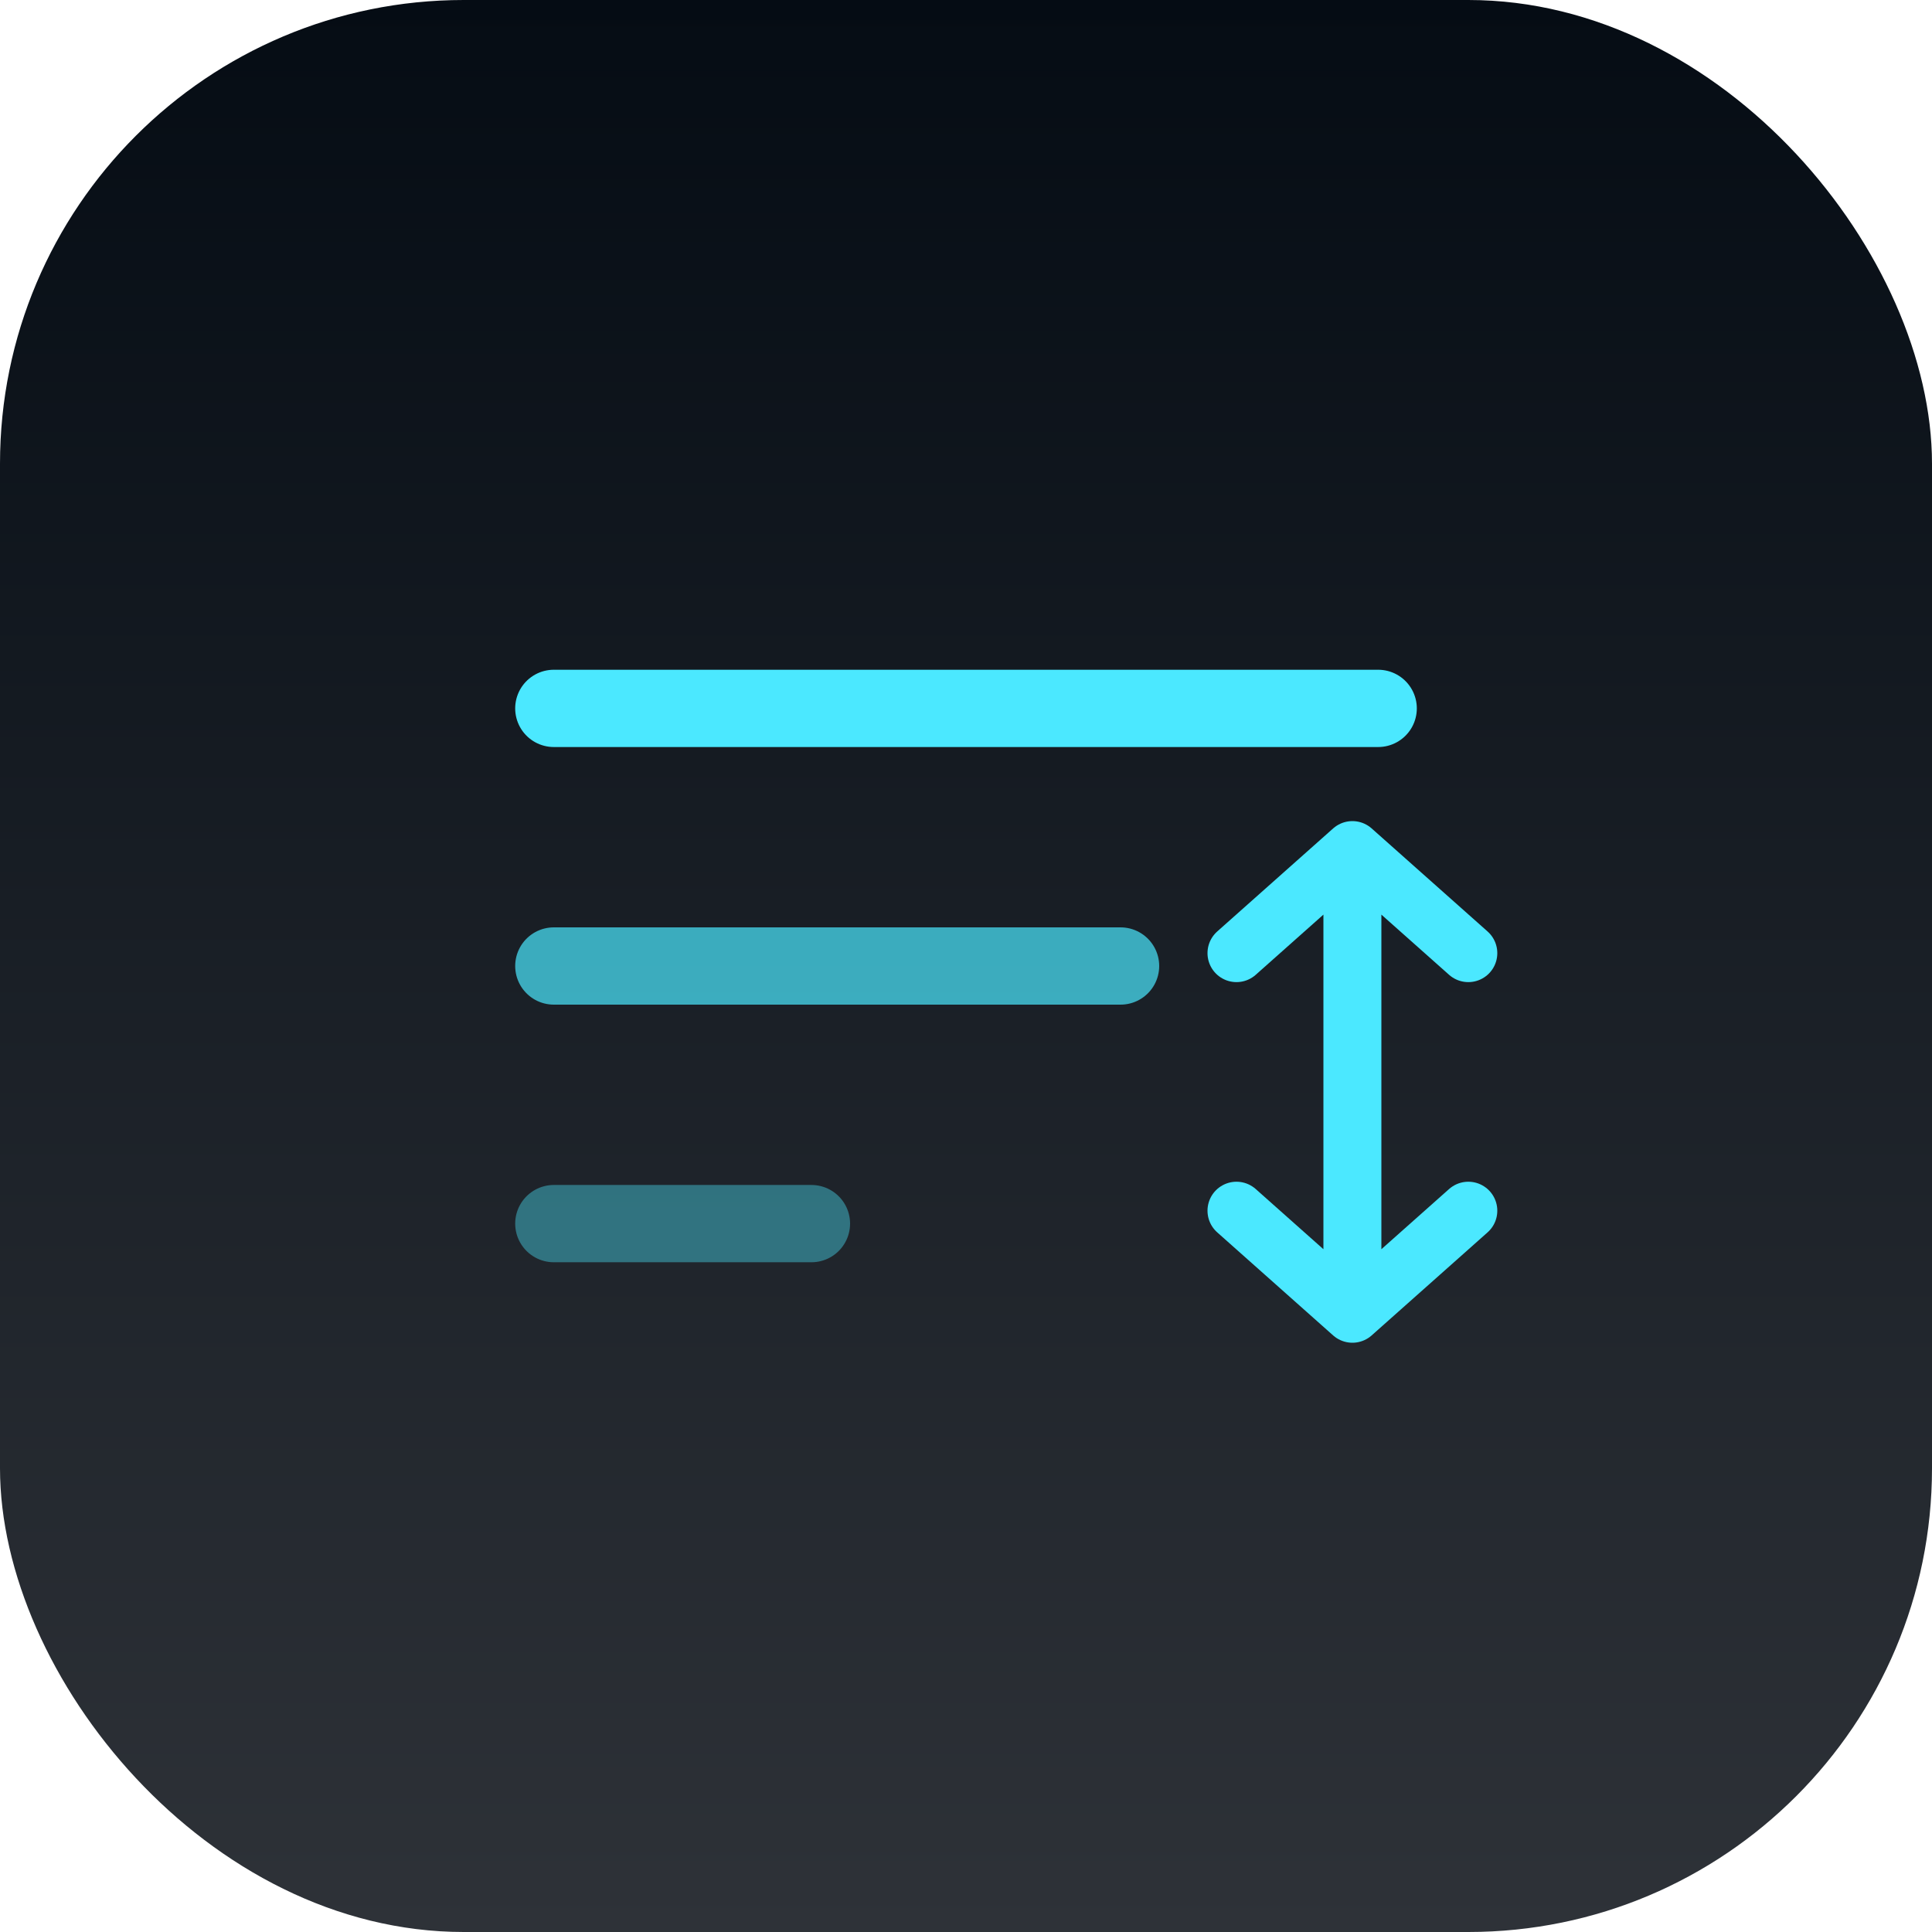
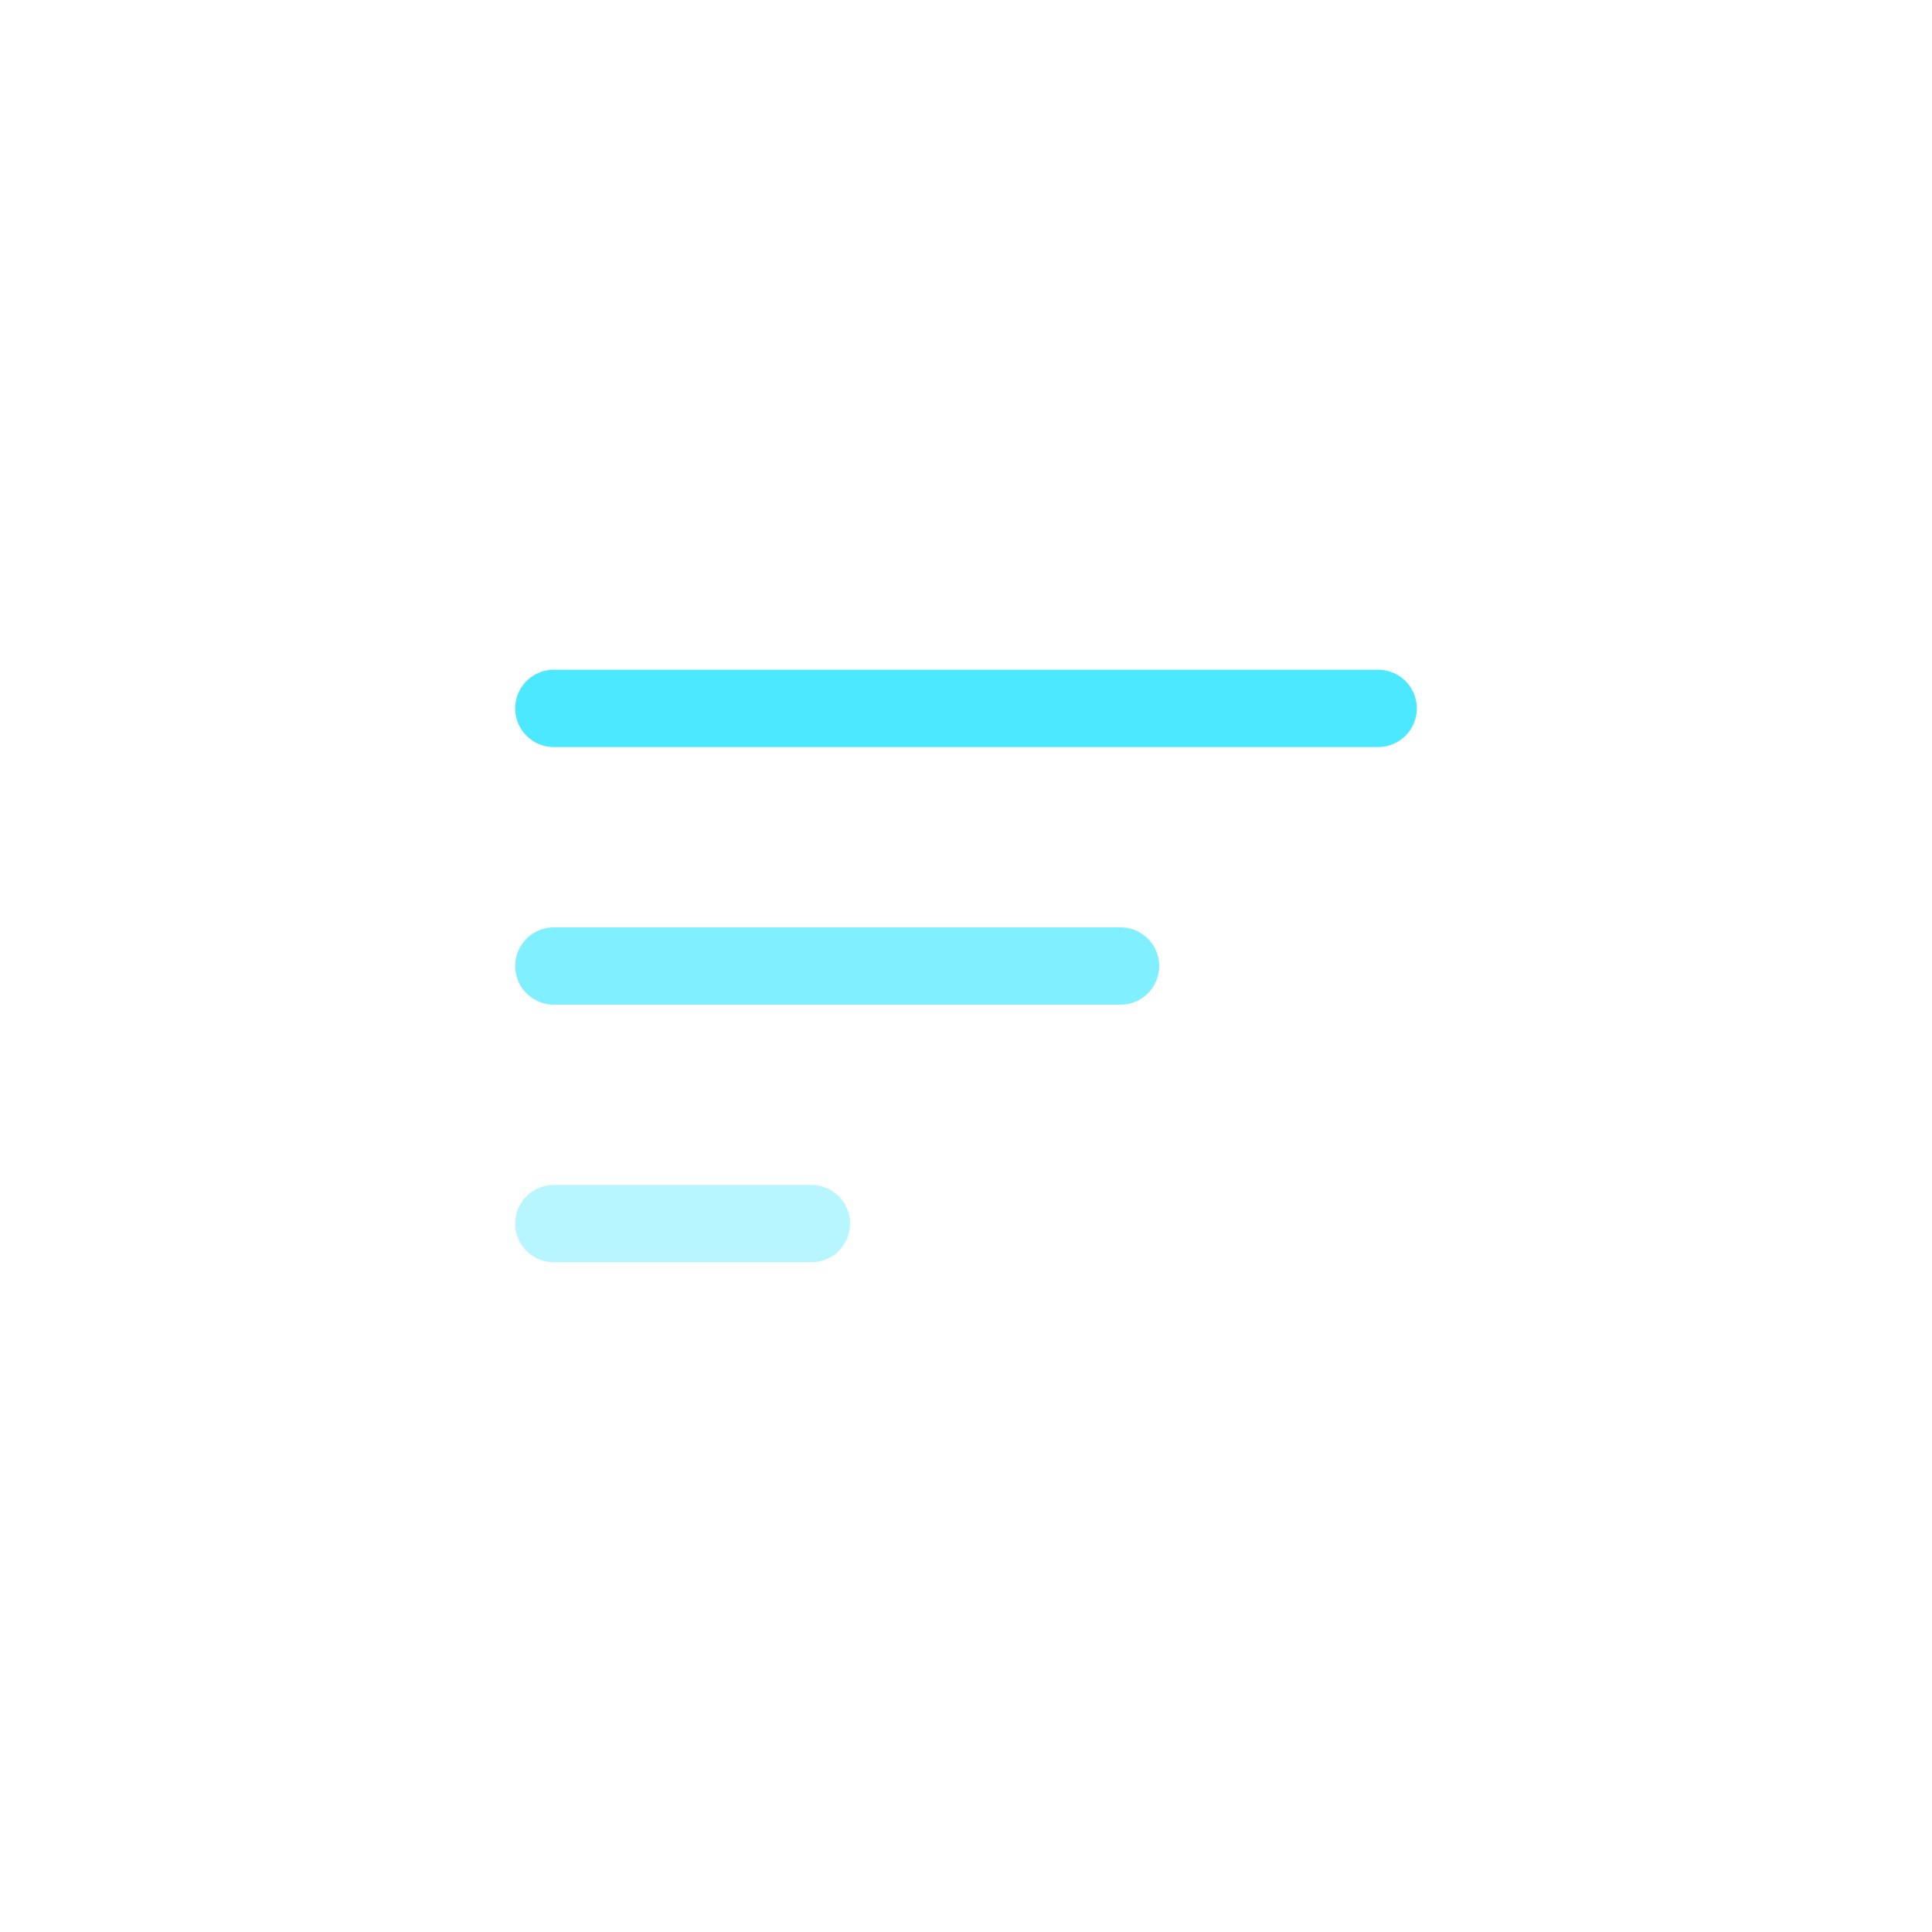
<svg xmlns="http://www.w3.org/2000/svg" width="50" height="50" viewBox="0 0 50 50" fill="none">
-   <rect width="50" height="50" rx="12" fill="url(#paint0_linear_55_22)" />
  <path d="M35.667 18.333H14.333" stroke="#4BE8FF" stroke-width="2" stroke-linecap="round" />
  <path opacity="0.7" d="M29 25H14.333" stroke="#4BE8FF" stroke-width="2" stroke-linecap="round" />
  <path opacity="0.4" d="M21 31.667H14.333" stroke="#4BE8FF" stroke-width="2" stroke-linecap="round" />
-   <path d="M35 22V34M35 22L32 24.667M35 22L38 24.667M35 34L32 31.333M35 34L38 31.333" stroke="#4BE8FF" stroke-width="1.5" stroke-linecap="round" stroke-linejoin="round" />
  <defs>
    <linearGradient id="paint0_linear_55_22" x1="25" y1="0" x2="25" y2="50" gradientUnits="userSpaceOnUse">
      <stop stop-color="#050C14" />
      <stop offset="1" stop-color="#2E3238" />
    </linearGradient>
  </defs>
</svg>